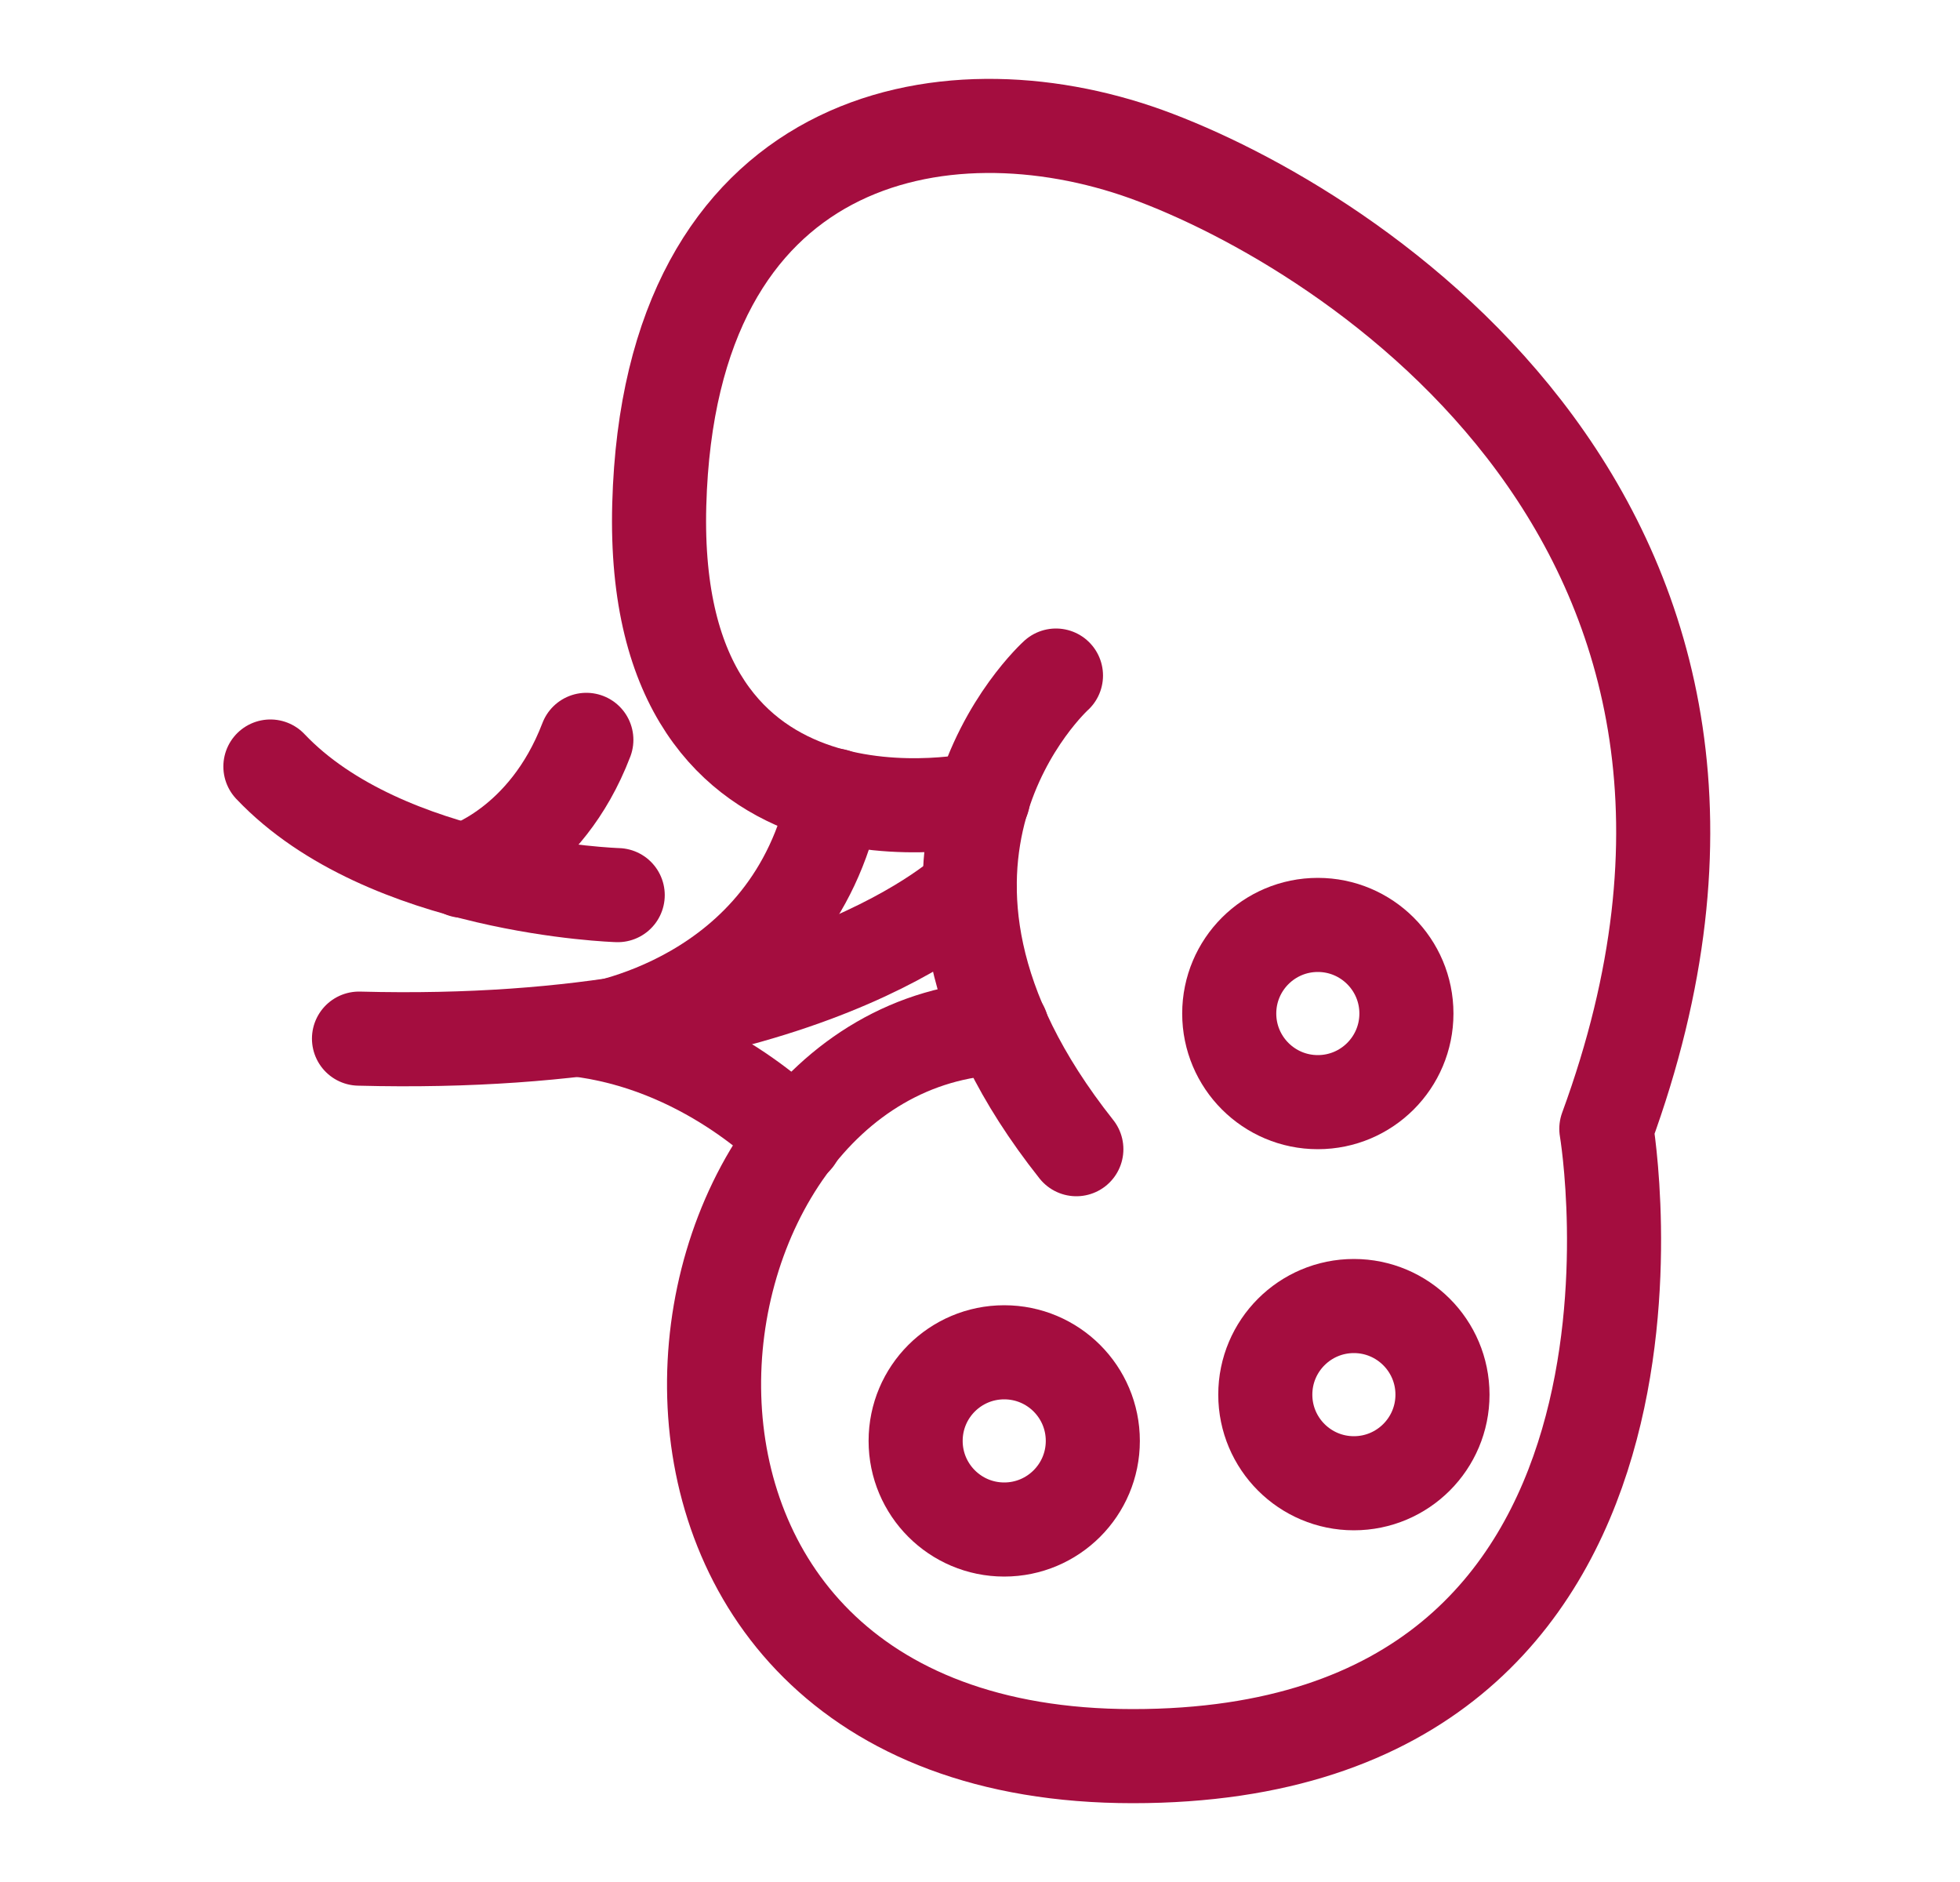
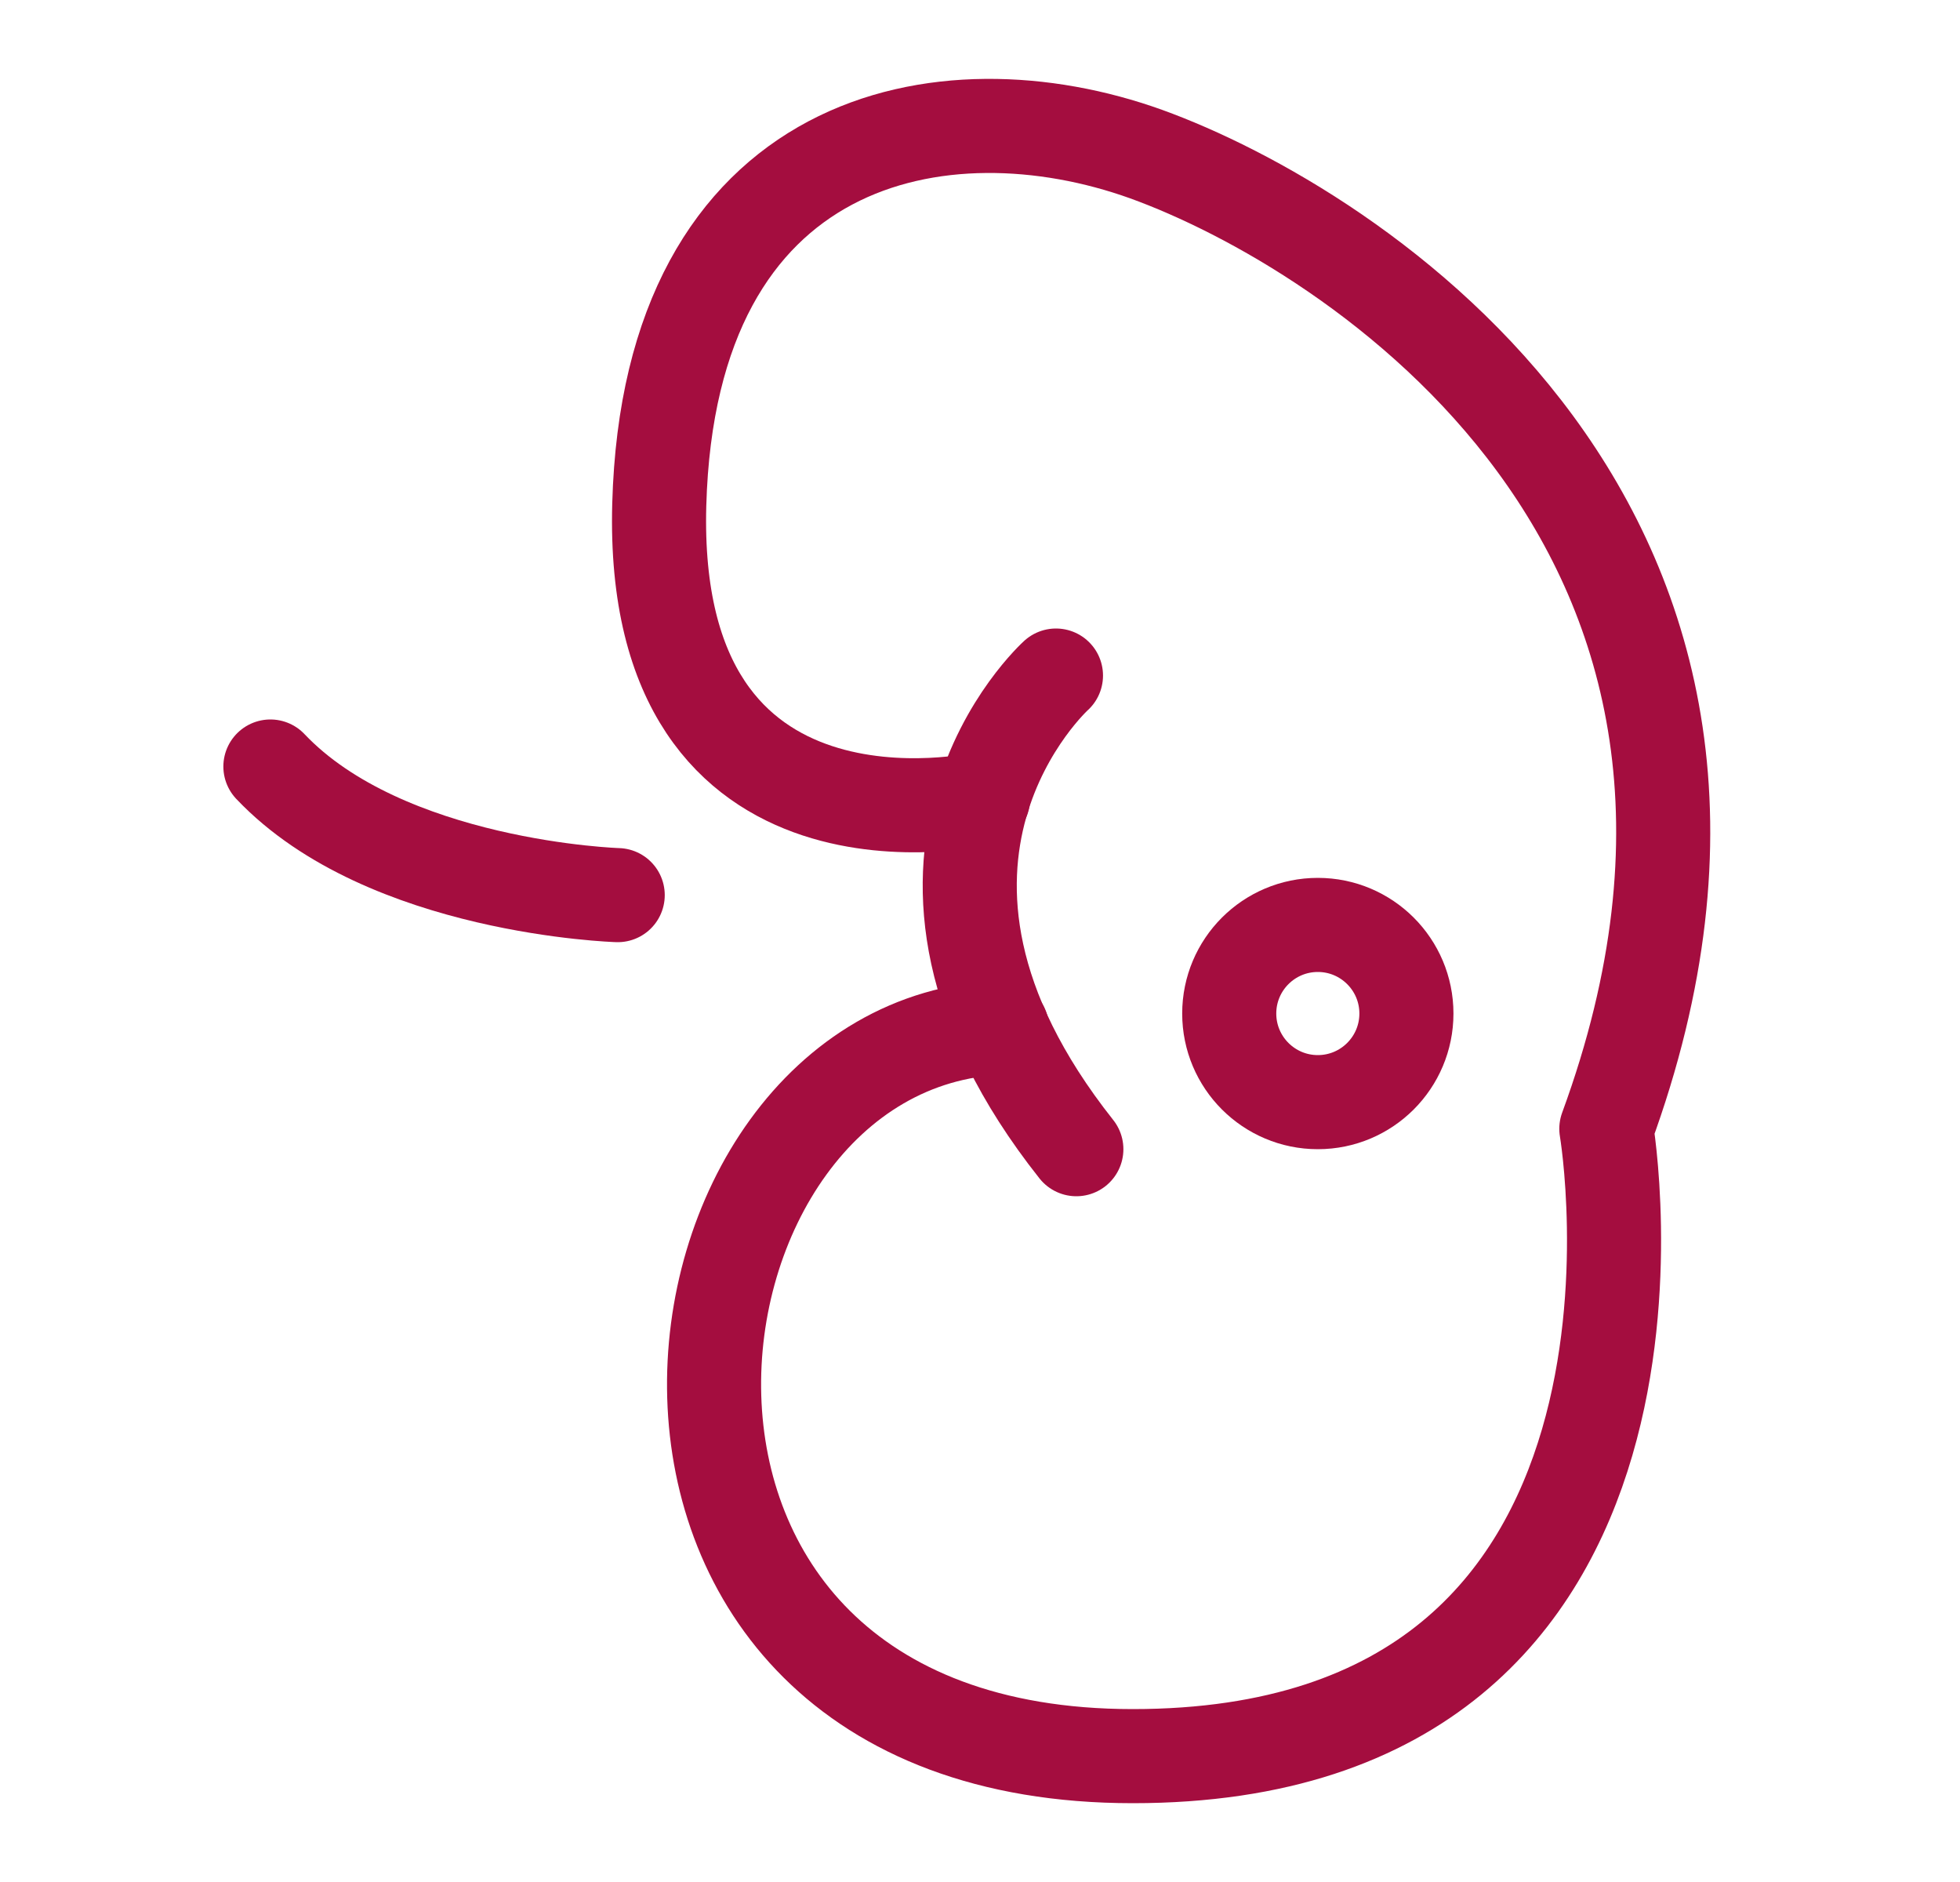
<svg xmlns="http://www.w3.org/2000/svg" fill="none" viewBox="0 0 25 24" height="24" width="25">
  <path stroke-linejoin="round" stroke-linecap="round" stroke-width="1.2" stroke="#A40D3F" d="M13.469 8.615C13.469 8.615 10.829 10.995 13.729 14.655" />
  <path stroke-linejoin="round" stroke-linecap="round" stroke-width="1.2" stroke="#A40D3F" d="M12.539 10.185C12.539 10.185 8.279 11.165 8.409 6.435C8.539 1.705 12.029 1.035 14.619 1.965C17.219 2.905 23.299 6.735 20.489 14.395C20.489 14.395 21.849 22.395 14.449 22.395C7.049 22.395 8.169 13.275 12.779 13.105" />
-   <path stroke-linejoin="round" stroke-linecap="round" stroke-width="1.2" stroke="#A40D3F" d="M12.369 11.335C12.369 11.335 10.279 13.395 4.579 13.245" />
-   <path stroke-linejoin="round" stroke-linecap="round" stroke-width="1.2" stroke="#A40D3F" d="M10.149 14.515C10.149 14.515 9.099 13.385 7.479 13.145C7.479 13.145 10.099 12.805 10.649 10.145" />
  <path stroke-linejoin="round" stroke-linecap="round" stroke-width="1.2" stroke="#A40D3F" d="M7.879 11.415C7.879 11.415 4.919 11.325 3.449 9.775" />
-   <path stroke-linejoin="round" stroke-linecap="round" stroke-width="1.2" stroke="#A40D3F" d="M5.909 11.105C5.909 11.105 6.959 10.795 7.479 9.435" />
  <path stroke-linejoin="round" stroke-linecap="round" stroke-width="1.2" stroke="#A40D3F" d="M16.809 14.055C17.433 14.055 17.939 13.549 17.939 12.925C17.939 12.301 17.433 11.795 16.809 11.795C16.185 11.795 15.679 12.301 15.679 12.925C15.679 13.549 16.185 14.055 16.809 14.055Z" />
-   <path stroke-linejoin="round" stroke-linecap="round" stroke-width="1.2" stroke="#A40D3F" d="M17.269 18.915C17.893 18.915 18.399 18.409 18.399 17.785C18.399 17.161 17.893 16.655 17.269 16.655C16.645 16.655 16.139 17.161 16.139 17.785C16.139 18.409 16.645 18.915 17.269 18.915Z" />
-   <path stroke-linejoin="round" stroke-linecap="round" stroke-width="1.2" stroke="#A40D3F" d="M12.809 19.505C13.433 19.505 13.939 18.999 13.939 18.375C13.939 17.75 13.433 17.245 12.809 17.245C12.185 17.245 11.679 17.75 11.679 18.375C11.679 18.999 12.185 19.505 12.809 19.505Z" />
</svg>